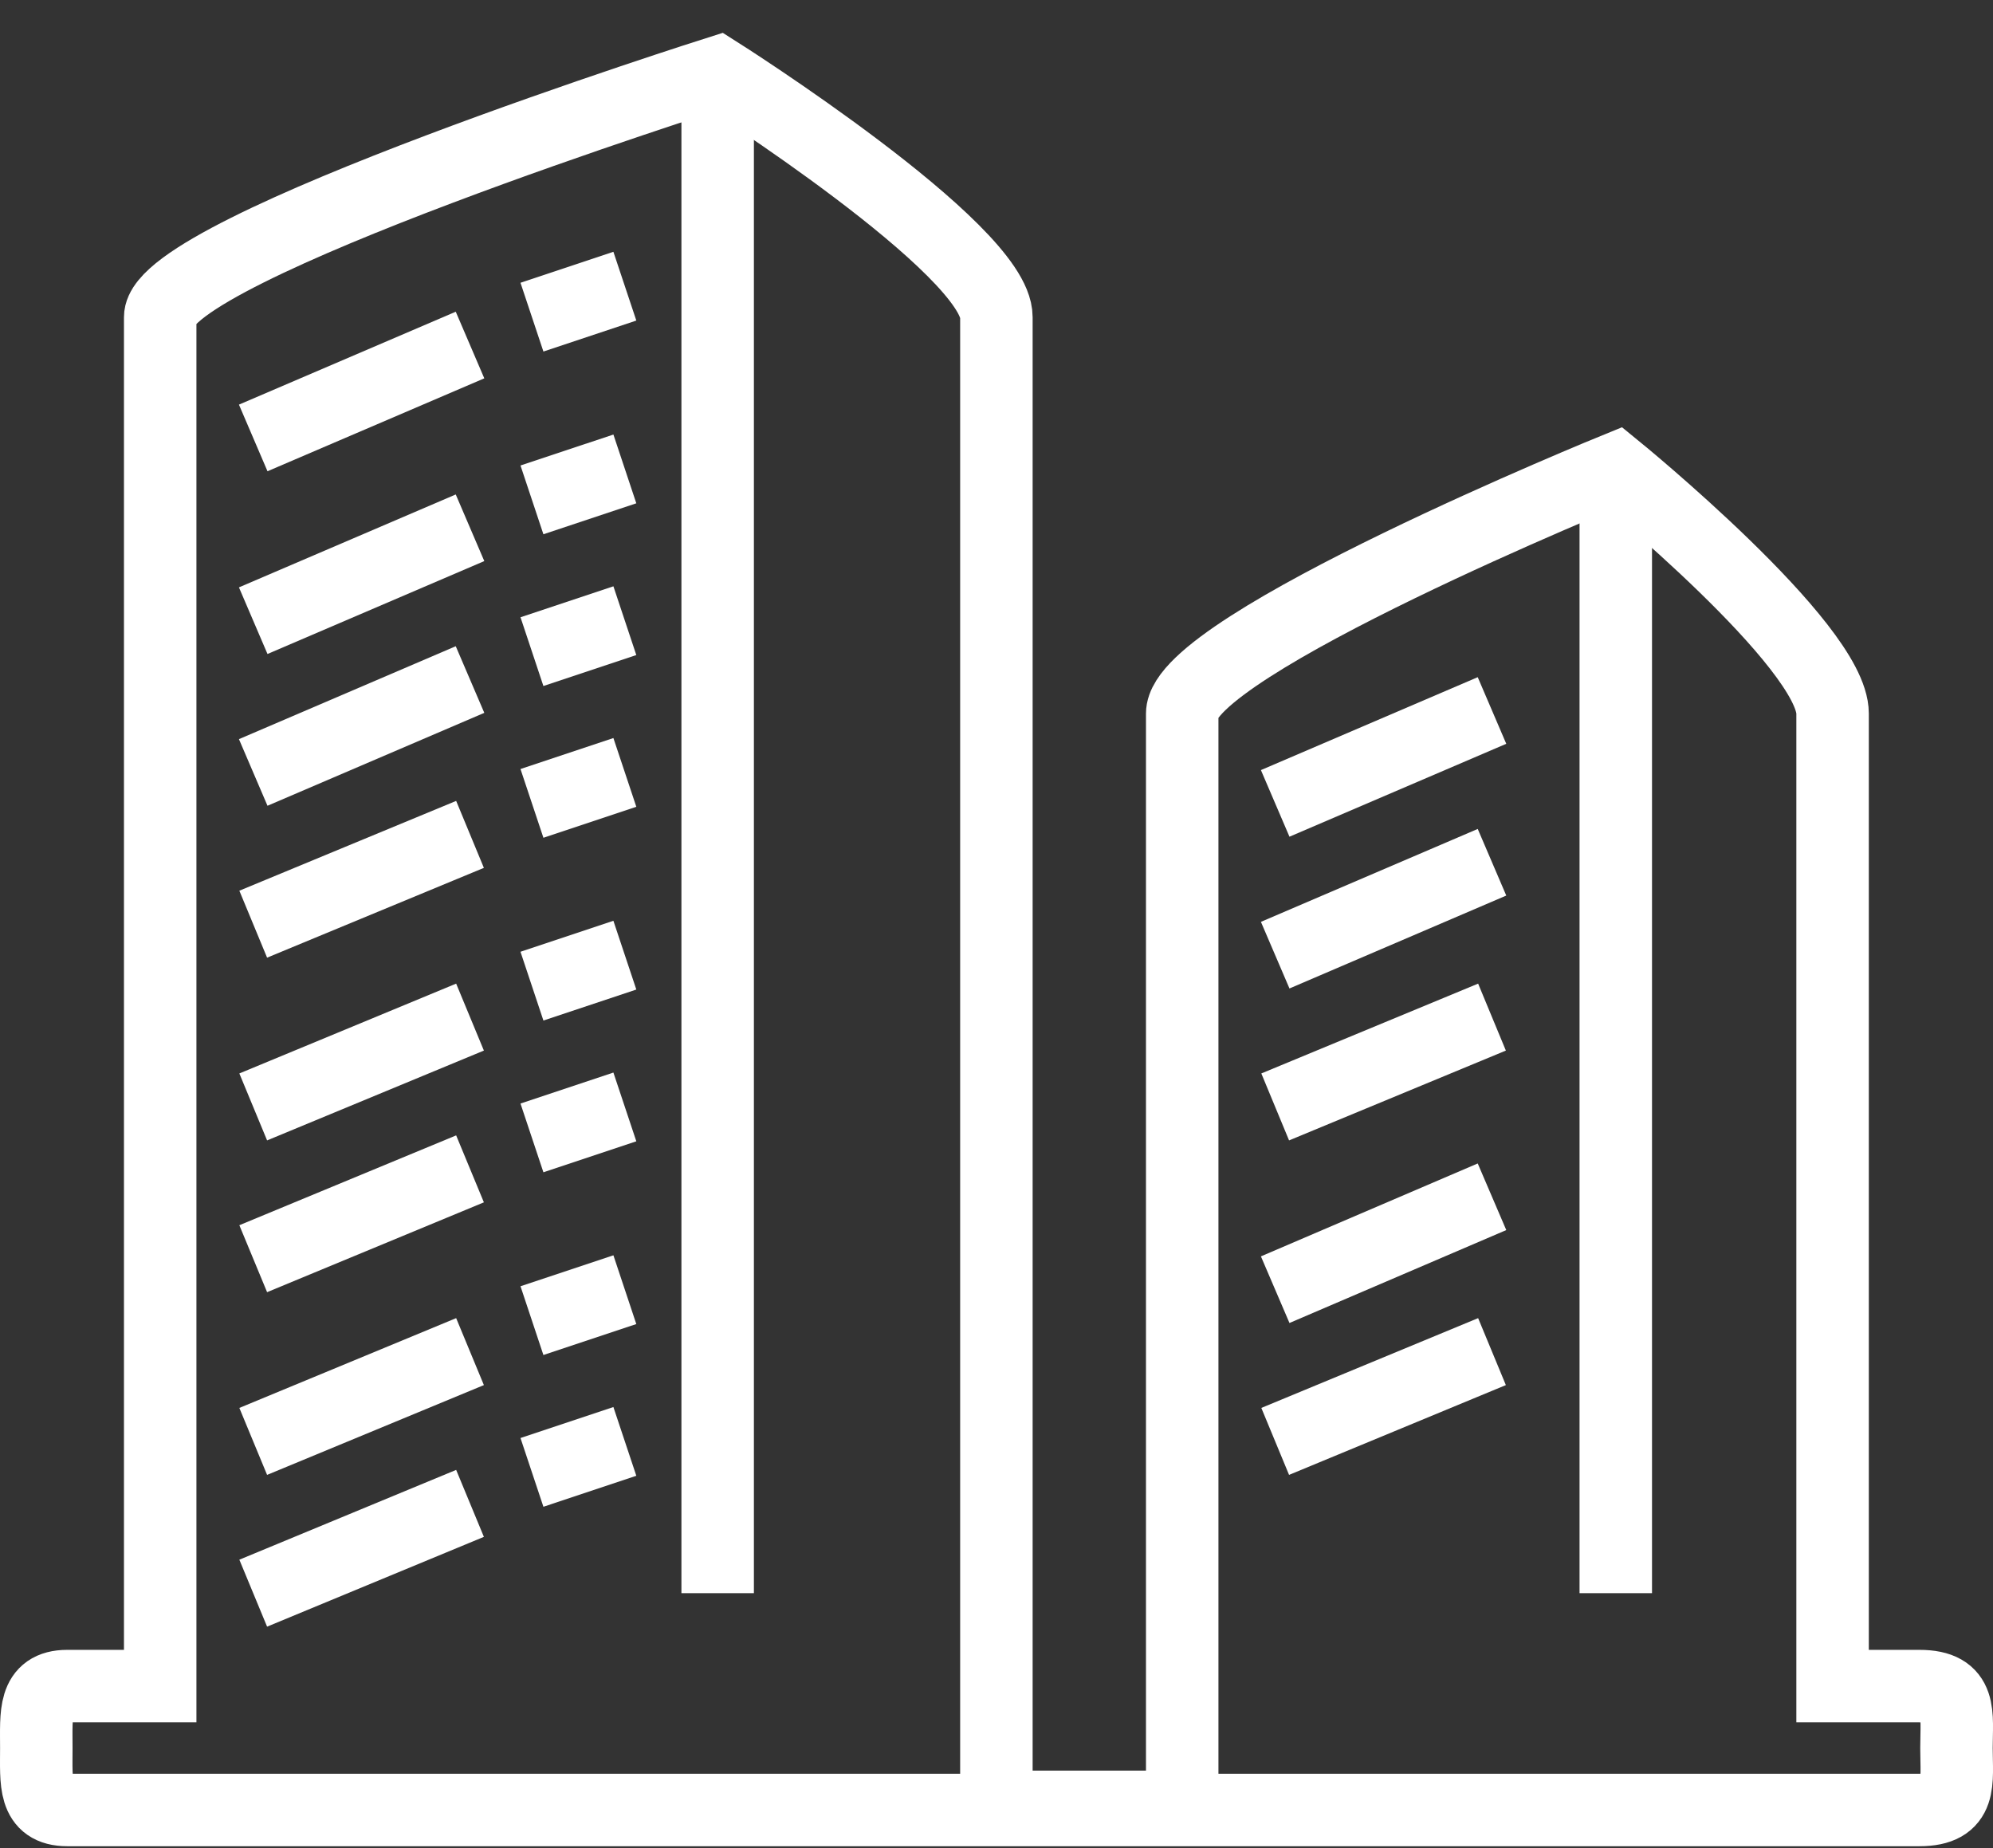
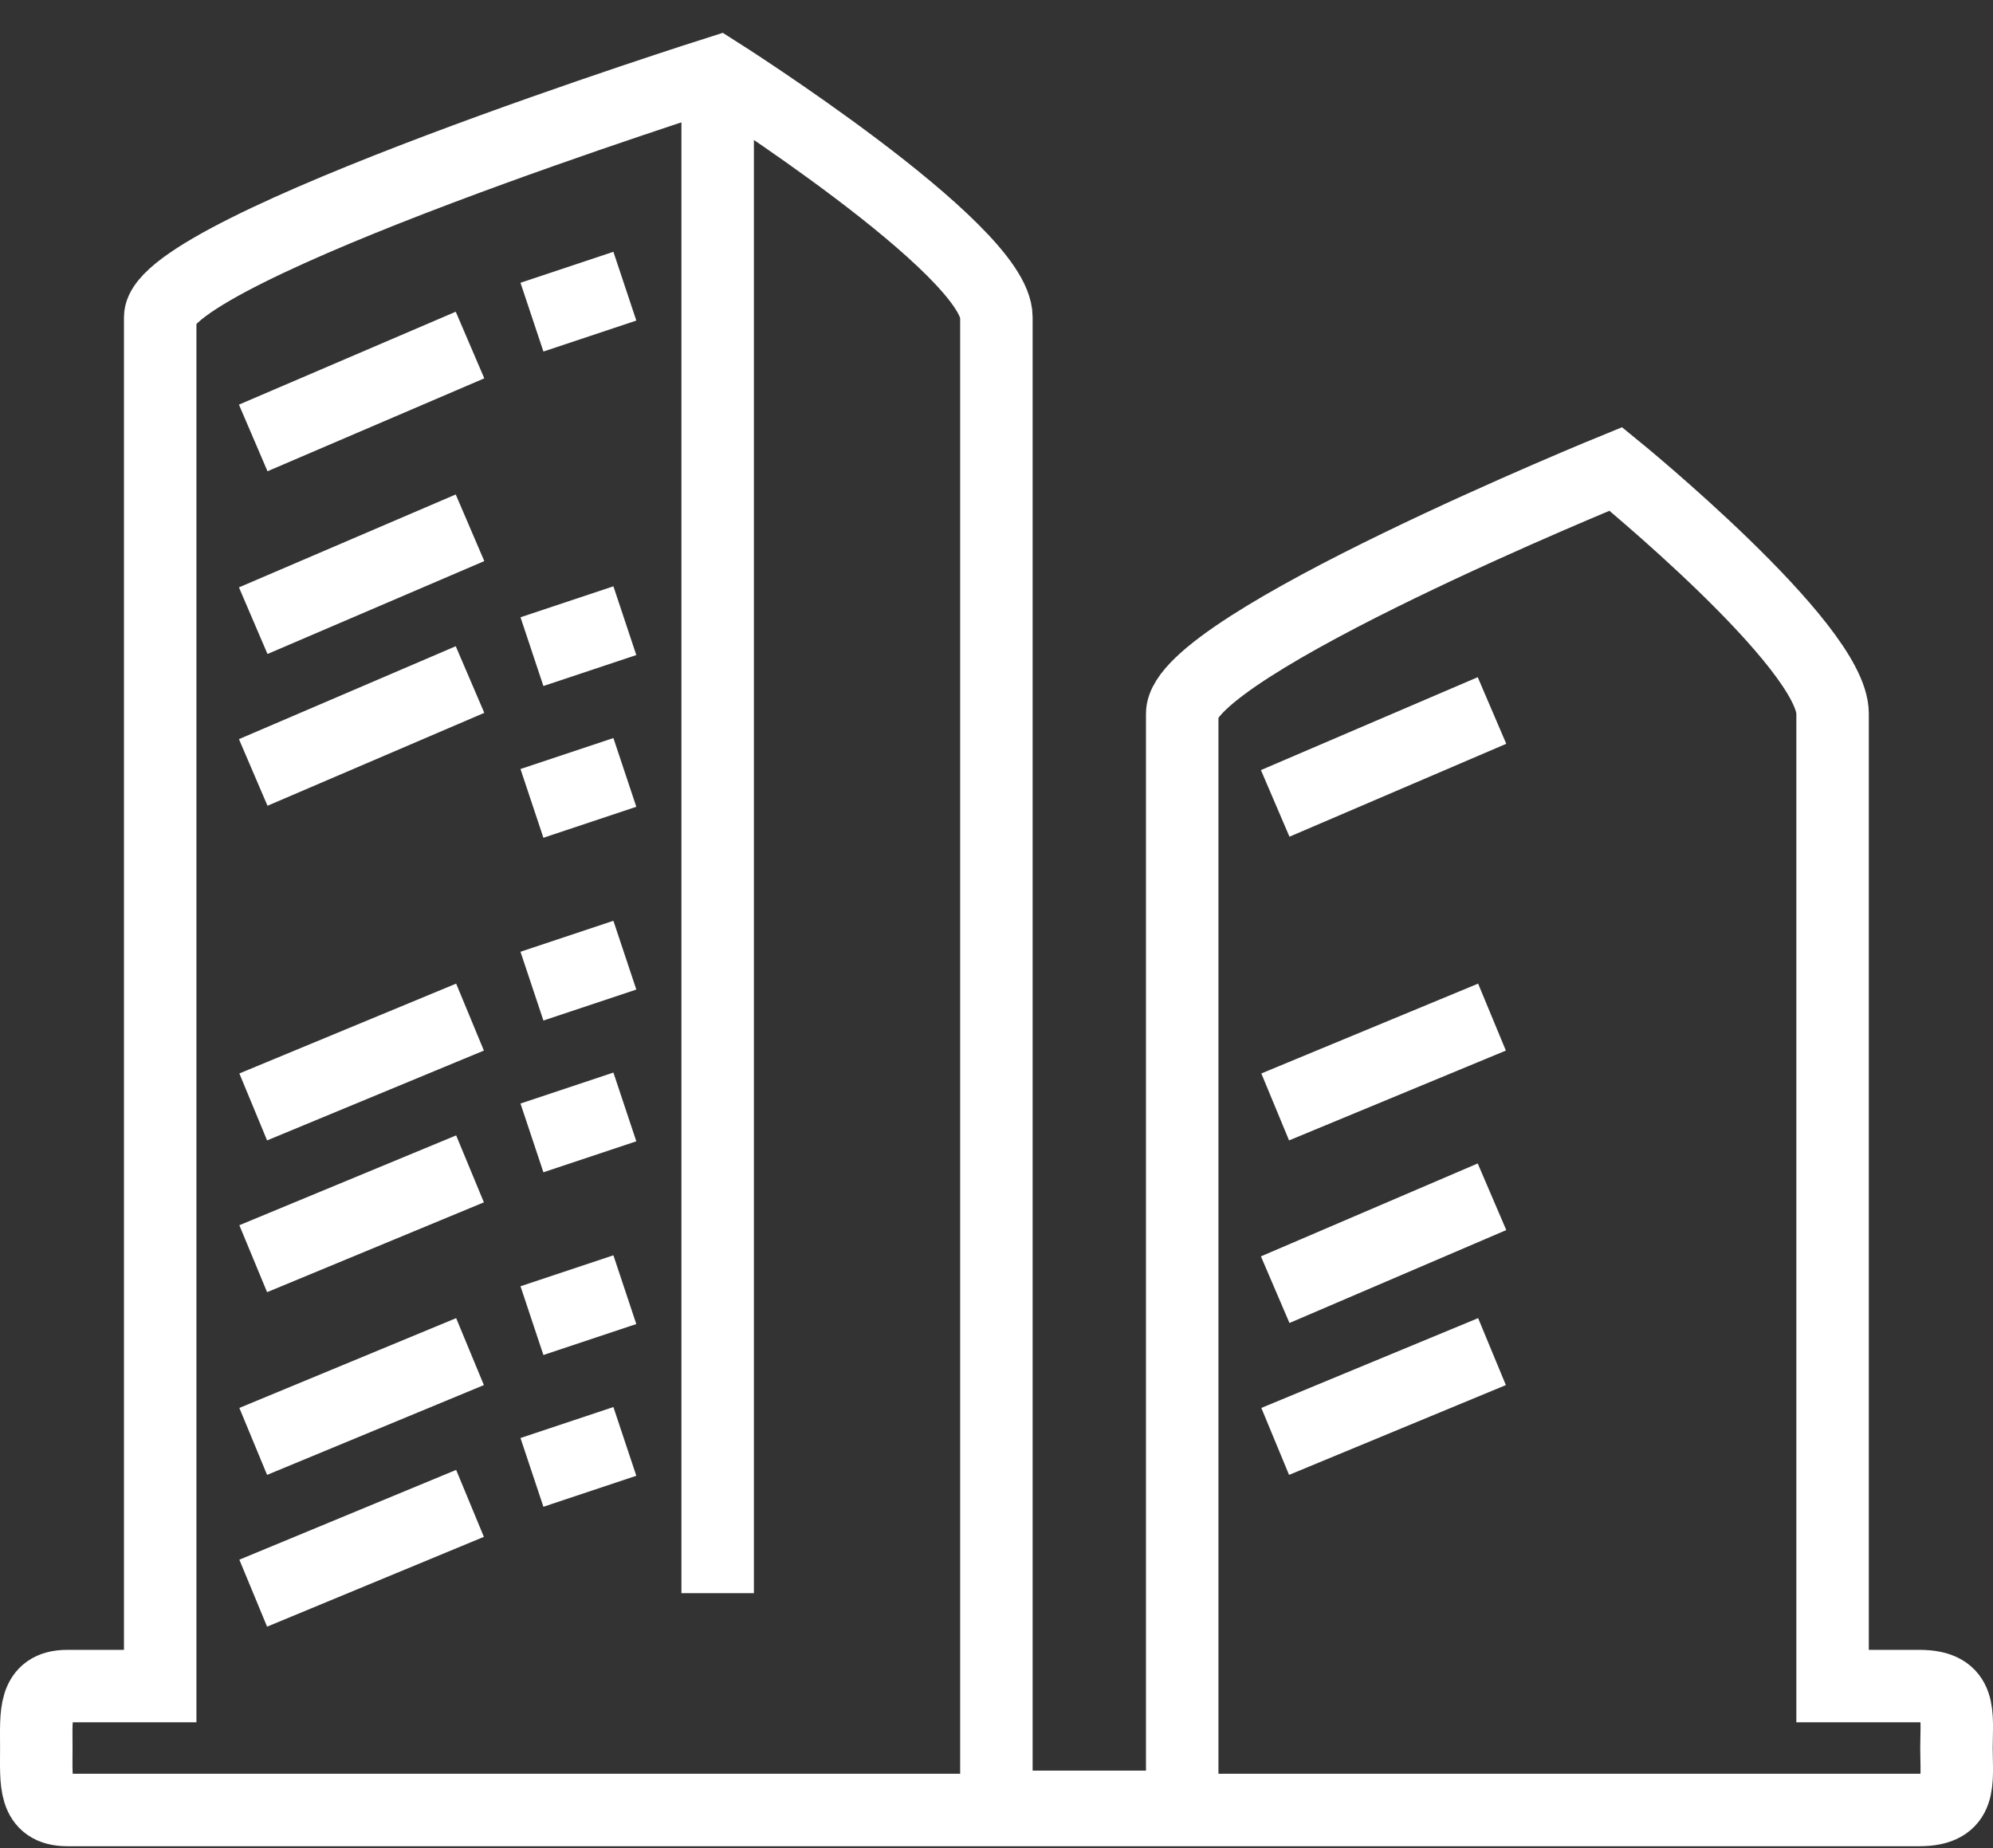
<svg xmlns="http://www.w3.org/2000/svg" width="55" height="51" viewBox="0 0 55 51" fill="none">
  <rect x="0" y="0" width="55" height="51" fill="#333333" stroke="none" />
  <path fill-rule="evenodd" clip-rule="evenodd" d="M52.966 46.528H50.573V19.692C50.573 17.811 44.59 12.94 44.59 12.94C44.59 12.94 32.625 17.811 32.625 19.692V49.861H27.497V8.752C27.497 6.872 19.805 2 19.805 2C19.805 2 4.421 6.872 4.421 8.752V46.528H1.857C0.917 46.528 1.002 47.297 1.002 48.238C1.002 49.178 0.917 49.947 1.857 49.947H52.966C54.163 49.947 53.992 49.178 53.992 48.238C53.992 47.297 54.163 46.528 52.966 46.528Z" stroke="white" stroke-width="2" />
  <path d="M19.805 2V43.964" stroke="white" stroke-width="2" />
  <path d="M6.988 12.085L12.971 9.521" stroke="white" stroke-width="2" />
  <path d="M6.988 17.128L12.971 14.564" stroke="white" stroke-width="2" />
  <path d="M6.988 21.316L12.971 18.752" stroke="white" stroke-width="2" />
-   <path d="M6.988 25.503L12.971 23.025" stroke="white" stroke-width="2" />
  <path d="M6.988 30.546L12.971 28.067" stroke="white" stroke-width="2" />
  <path d="M6.988 34.734L12.971 32.255" stroke="white" stroke-width="2" />
  <path d="M6.988 39.776L12.971 37.298" stroke="white" stroke-width="2" />
  <path d="M6.988 43.964L12.971 41.486" stroke="white" stroke-width="2" />
  <path d="M14.68 8.752L17.244 7.897" stroke="white" stroke-width="2" />
-   <path d="M14.68 13.794L17.244 12.94" stroke="white" stroke-width="2" />
  <path d="M14.68 17.982L17.244 17.128" stroke="white" stroke-width="2" />
  <path d="M14.68 22.17L17.244 21.315" stroke="white" stroke-width="2" />
  <path d="M14.68 27.213L17.244 26.358" stroke="white" stroke-width="2" />
  <path d="M14.68 31.401L17.244 30.546" stroke="white" stroke-width="2" />
  <path d="M14.68 36.443L17.244 35.589" stroke="white" stroke-width="2" />
  <path d="M14.68 40.631L17.244 39.776" stroke="white" stroke-width="2" />
-   <path d="M44.59 12.94V43.964" stroke="white" stroke-width="2" />
  <path d="M35.191 22.17L41.174 19.606" stroke="white" stroke-width="2" />
-   <path d="M35.191 26.358L41.174 23.794" stroke="white" stroke-width="2" />
  <path d="M35.191 30.546L41.174 28.067" stroke="white" stroke-width="2" />
  <path d="M35.191 35.589L41.174 33.025" stroke="white" stroke-width="2" />
  <path d="M35.191 39.776L41.174 37.298" stroke="white" stroke-width="2" />
</svg>